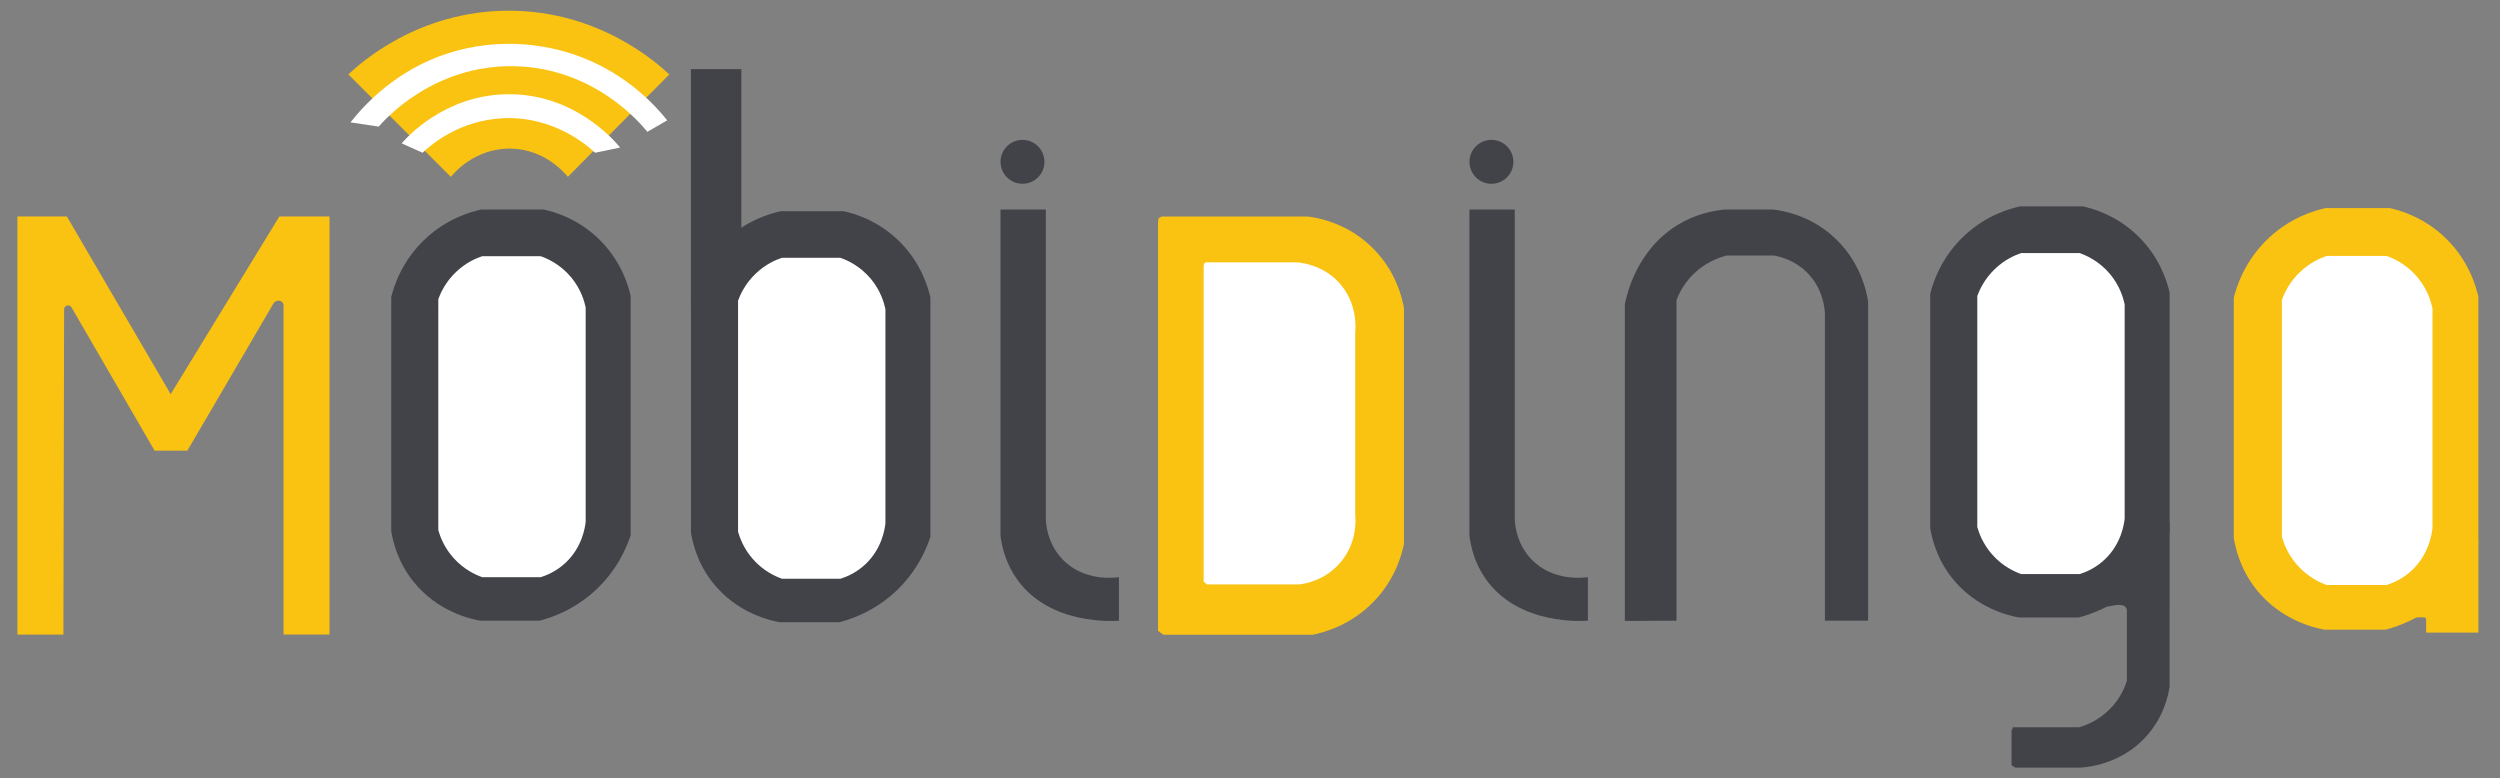
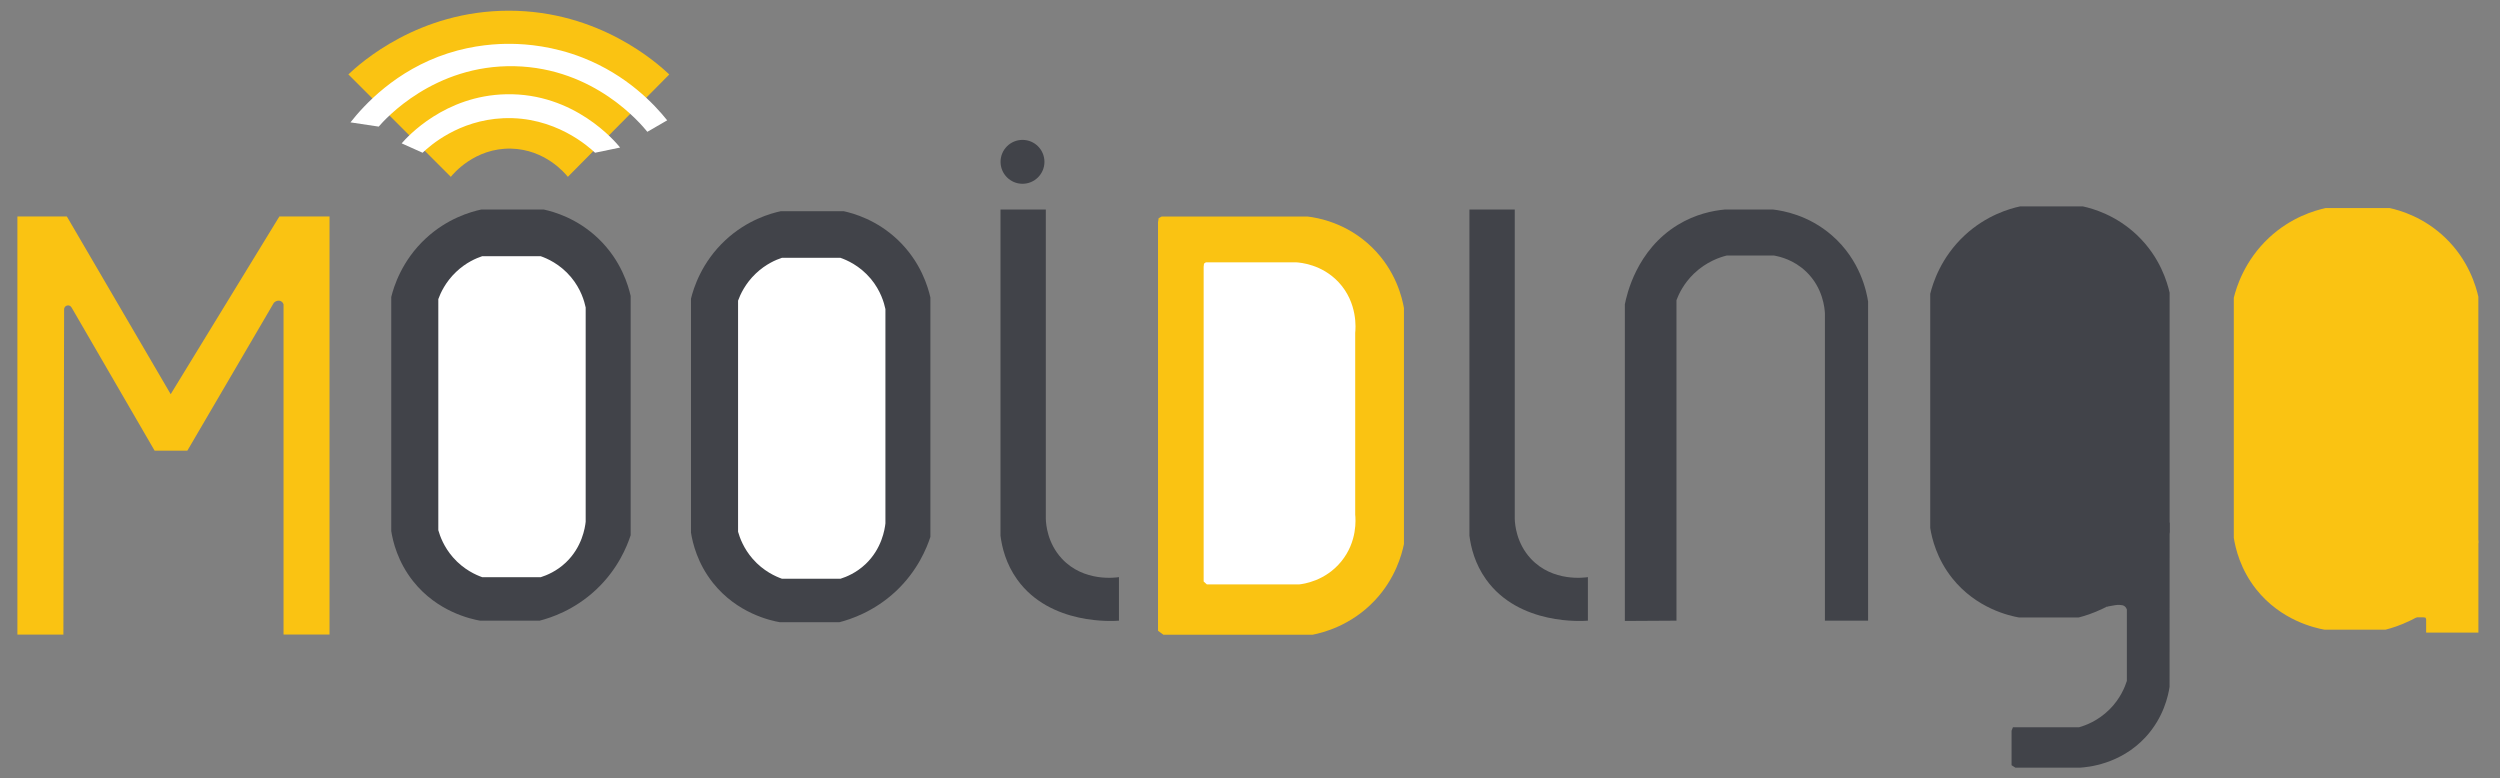
<svg xmlns="http://www.w3.org/2000/svg" id="Layer_1" viewBox="0 0 418.02 130.11" style="enable-background:new 0 0 418.02 130.11;">
  <rect x="0" y="0" width="418.02" height="130.11" fill="#808080" stroke="none" />
  <style>.st0{fill:#FAC312;} .st1{fill:#414349;} .st2{fill:#FFFFFF;}</style>
  <path class="st0" d="M10.6 106.11H2.91V36.2h8.27l17.36 29.71.25-.41 17.92-29.3h8.39v69.9h-7.69V50.88c-.03-.09-.15-.38-.44-.52-.36-.18-.86-.07-1.19.29l-14.45 24.7h-5.48L12 51.47c-.14-.31-.49-.48-.81-.38-.31.09-.51.4-.47.73L10.6 106.11z" />
  <g>
    <path class="st1" d="M90.23 103.78h-9.96c-1.57-.28-7.13-1.49-11.18-6.58-2.59-3.26-3.39-6.64-3.67-8.39.0-13.05.0-26.1.0-39.15.43-1.74 1.76-6.07 5.77-9.79 3.6-3.34 7.49-4.45 9.26-4.83 3.5.0 6.99.0 10.49.0 1.69.37 5.56 1.46 9.09 4.83 3.86 3.69 5.04 7.94 5.42 9.61.0 13.34.0 26.68.0 40.02-.6 1.83-2.11 5.65-5.77 9.09C96.01 102.03 92.1 103.3 90.23 103.78z" />
    <path class="st2" d="M80.62 42.84h9.79c1 .35 3.2 1.27 5.07 3.5 1.66 1.99 2.23 4.04 2.45 5.07v35.83c-.11 1.01-.6 4.24-3.32 6.82-1.54 1.46-3.19 2.13-4.19 2.45h-9.79c-1.01-.36-3.09-1.25-4.89-3.32-1.52-1.74-2.17-3.54-2.45-4.54V50.01c.36-.99 1.18-2.84 2.97-4.54C77.91 43.89 79.64 43.17 80.62 42.84z" />
  </g>
  <g>
    <path class="st0" d="M58.25 12.44l17.13 17.13c.41-.51 4.01-4.84 10.05-4.72 5.73.12 9.07 4.15 9.52 4.72l10.49-10.59 6.47-6.53c-2.03-1.91-11.73-10.66-26.83-10.66s-24.8 8.73-26.83 10.65z" />
    <path class="st2" d="M70.66 25.54c1.23-1.17 6.01-5.43 13.46-5.77 8.65-.4 14.36 4.81 15.38 5.77 1.4-.29 2.8-.58 4.19-.87-.81-1-7.66-9.15-19.05-8.91-10.27.21-16.49 7.08-17.48 8.21C68.33 24.5 69.5 25.02 70.66 25.54z" />
    <path class="st2" d="M63.32 21.17c1.08-1.25 9.26-10.39 22.72-10.1 13.39.29 21.15 9.67 22.2 10.97 1.11-.64 2.21-1.28 3.32-1.92-2.13-2.66-6.7-7.57-14.16-10.49-4.92-1.92-9.3-2.27-11.89-2.3-2.29-.03-6.22.16-10.66 1.6-8.67 2.81-13.98 8.65-16.25 11.53C60.17 20.71 61.75 20.94 63.32 21.17z" />
  </g>
  <g>
    <g>
      <path class="st1" d="M140.35 104.04h-9.96c-1.57-.28-7.13-1.49-11.18-6.58-2.59-3.26-3.39-6.64-3.67-8.39.0-12.52.0-25.05.0-37.57.0-.52.0-1.05.0-1.57.43-1.74 1.76-6.07 5.77-9.79 3.6-3.34 7.49-4.45 9.26-4.83 3.5.0 6.99.0 10.49.0 1.69.37 5.56 1.46 9.09 4.83 3.86 3.69 5.04 7.94 5.42 9.61.0 13.34.0 26.68.0 40.02-.6 1.83-2.11 5.65-5.77 9.09C146.12 102.29 142.22 103.56 140.35 104.04z" />
      <path class="st2" d="M130.74 43.11h9.79c1 .35 3.2 1.27 5.07 3.5 1.66 1.99 2.23 4.04 2.45 5.07V87.5c-.11 1.01-.6 4.24-3.32 6.82-1.54 1.46-3.19 2.13-4.19 2.45h-9.79c-1.01-.36-3.09-1.25-4.89-3.32-1.52-1.74-2.17-3.54-2.45-4.54V50.27c.36-.99 1.18-2.84 2.97-4.54C128.03 44.16 129.76 43.43 130.74 43.11z" />
    </g>
-     <polygon class="st1" points="115.53,11.56 123.96,11.56 123.96,40.49 115.53,51.5" />
  </g>
  <g>
    <path class="st1" d="M167.3 35.04h7.57v51.73c.03.93.27 4.04 2.68 6.64 3.68 3.97 9.1 3.16 9.55 3.09v7.28c-.83.07-11.49.82-17.01-6.87-1.9-2.65-2.56-5.42-2.8-7.34V35.04z" />
    <circle class="st1" cx="170.97" cy="27.06" r="3.67" />
  </g>
  <g>
-     <circle class="st1" cx="249.38" cy="27.06" r="3.67" />
    <path class="st1" d="M245.71 35.04h7.57v51.73c.03.93.27 4.04 2.68 6.64 3.68 3.97 9.1 3.16 9.55 3.09v7.28c-.83.07-11.49.82-17.01-6.87-1.9-2.65-2.56-5.42-2.8-7.34V35.04z" />
  </g>
  <g>
    <path class="st0" d="M194.5 106.11l-.87-.64v-1.64V37.17l.1-.68.5-.28h24.44c1.57.19 6.47.99 10.72 5.13 4.07 3.96 5.08 8.58 5.36 10.17v39.47c-.36 1.74-1.43 5.77-4.89 9.44-3.98 4.21-8.67 5.37-10.37 5.71H194.5z" />
    <path class="st2" d="M201.8 97.72l-.54-.49v-1.26V44.6l.06-.52.31-.22h15.06c.8.05 4.33.35 7.11 3.3 3.27 3.48 2.87 7.84 2.8 8.49v30.41c.07.7.4 4.48-2.33 7.82-2.68 3.29-6.35 3.77-7.07 3.84H201.8z" />
  </g>
  <path class="st1" d="M271.69 103.83V50.88c.3-1.53 1.92-9.06 8.85-13.28 2.98-1.82 5.9-2.38 7.81-2.56h8.16c1.67.2 5.9.93 9.79 4.31 4.82 4.18 5.83 9.57 6.06 11.07v53.36h-7.22V52.4c-.04-.81-.3-4.27-3.15-6.99-2.07-1.98-4.4-2.51-5.36-2.68h-7.92c-1.09.27-3.38 1.01-5.48 3.03-1.7 1.64-2.53 3.41-2.91 4.43v53.59L271.69 103.83z" />
  <g>
    <path class="st1" d="M347.56 103.25h-9.96c-1.57-.28-7.13-1.49-11.18-6.58-2.59-3.26-3.39-6.64-3.67-8.39.0-13.05.0-26.1.0-39.15.43-1.74 1.76-6.07 5.77-9.79 3.6-3.34 7.49-4.45 9.26-4.83 3.5.0 6.99.0 10.49.0 1.69.37 5.56 1.46 9.09 4.83 3.86 3.69 5.04 7.94 5.42 9.61.0 12.68.0 25.36.0 38.04.0.66.0 1.32.0 1.98-.6 1.83-2.11 5.65-5.77 9.09C353.34 101.51 349.43 102.77 347.56 103.25z" />
-     <path class="st2" d="M337.95 42.32h9.79c1 .35 3.2 1.27 5.07 3.5 1.66 1.99 2.23 4.04 2.45 5.07v35.83c-.11 1.01-.6 4.24-3.32 6.82-1.54 1.46-3.19 2.13-4.19 2.45h-9.79c-1.01-.36-3.09-1.25-4.89-3.32-1.52-1.74-2.17-3.54-2.45-4.54V49.49c.36-.99 1.18-2.84 2.97-4.54C335.24 43.37 336.97 42.65 337.95 42.32z" />
    <path class="st1" d="M362.77 114.84c-.23 1.51-1 5.13-3.99 8.39-4.23 4.6-9.77 5.06-11.01 5.13h-10.78l-.64-.41v-.7-5.07l.23-.58h.32 10.75c1.02-.29 3.13-1.04 5.07-2.97 1.82-1.81 2.59-3.77 2.91-4.78v-11.94c-.05-.13-.15-.38-.39-.55s-.49-.19-.79-.21c-.32-.02-.57.01-.84.05-.35.05-.8.13-1.34.24.6-2.1 1.2-4.19 1.8-6.29 2.9-2.6 5.81-5.2 8.71-7.81C362.77 96.51 362.77 105.68 362.77 114.84z" />
  </g>
  <g>
    <path class="st0" d="M398.87 105.29h-10.18c-1.6-.29-7.29-1.53-11.43-6.75-2.65-3.34-3.46-6.81-3.75-8.6.0-13.38.0-26.77.0-40.15.44-1.79 1.8-6.22 5.89-10.04 3.68-3.43 7.66-4.56 9.46-4.96 3.57.0 7.14.0 10.71.0 1.73.38 5.68 1.5 9.29 4.96 3.94 3.78 5.15 8.15 5.54 9.86.0 13.68.0 27.37.0 41.05-.61 1.88-2.15 5.8-5.89 9.32C404.77 103.5 400.78 104.8 398.87 105.29z" />
-     <path class="st2" d="M389.05 42.79h10c1.02.36 3.27 1.3 5.18 3.58 1.7 2.04 2.28 4.15 2.5 5.2v36.75c-.12 1.04-.62 4.35-3.39 6.99-1.58 1.5-3.26 2.19-4.29 2.51h-10c-1.04-.37-3.16-1.29-5-3.41-1.56-1.79-2.21-3.63-2.5-4.66V50.14c.37-1.01 1.2-2.92 3.04-4.66C386.28 43.87 388.05 43.13 389.05 42.79z" />
    <polygon class="st0" points="414.25,89.61 414.41,90.65 414.41,105.78 405.67,105.78 405.67,103.55 405.56,103.27 405.17,103.22 403.57,103.22 407.4,95.1" />
  </g>
</svg>